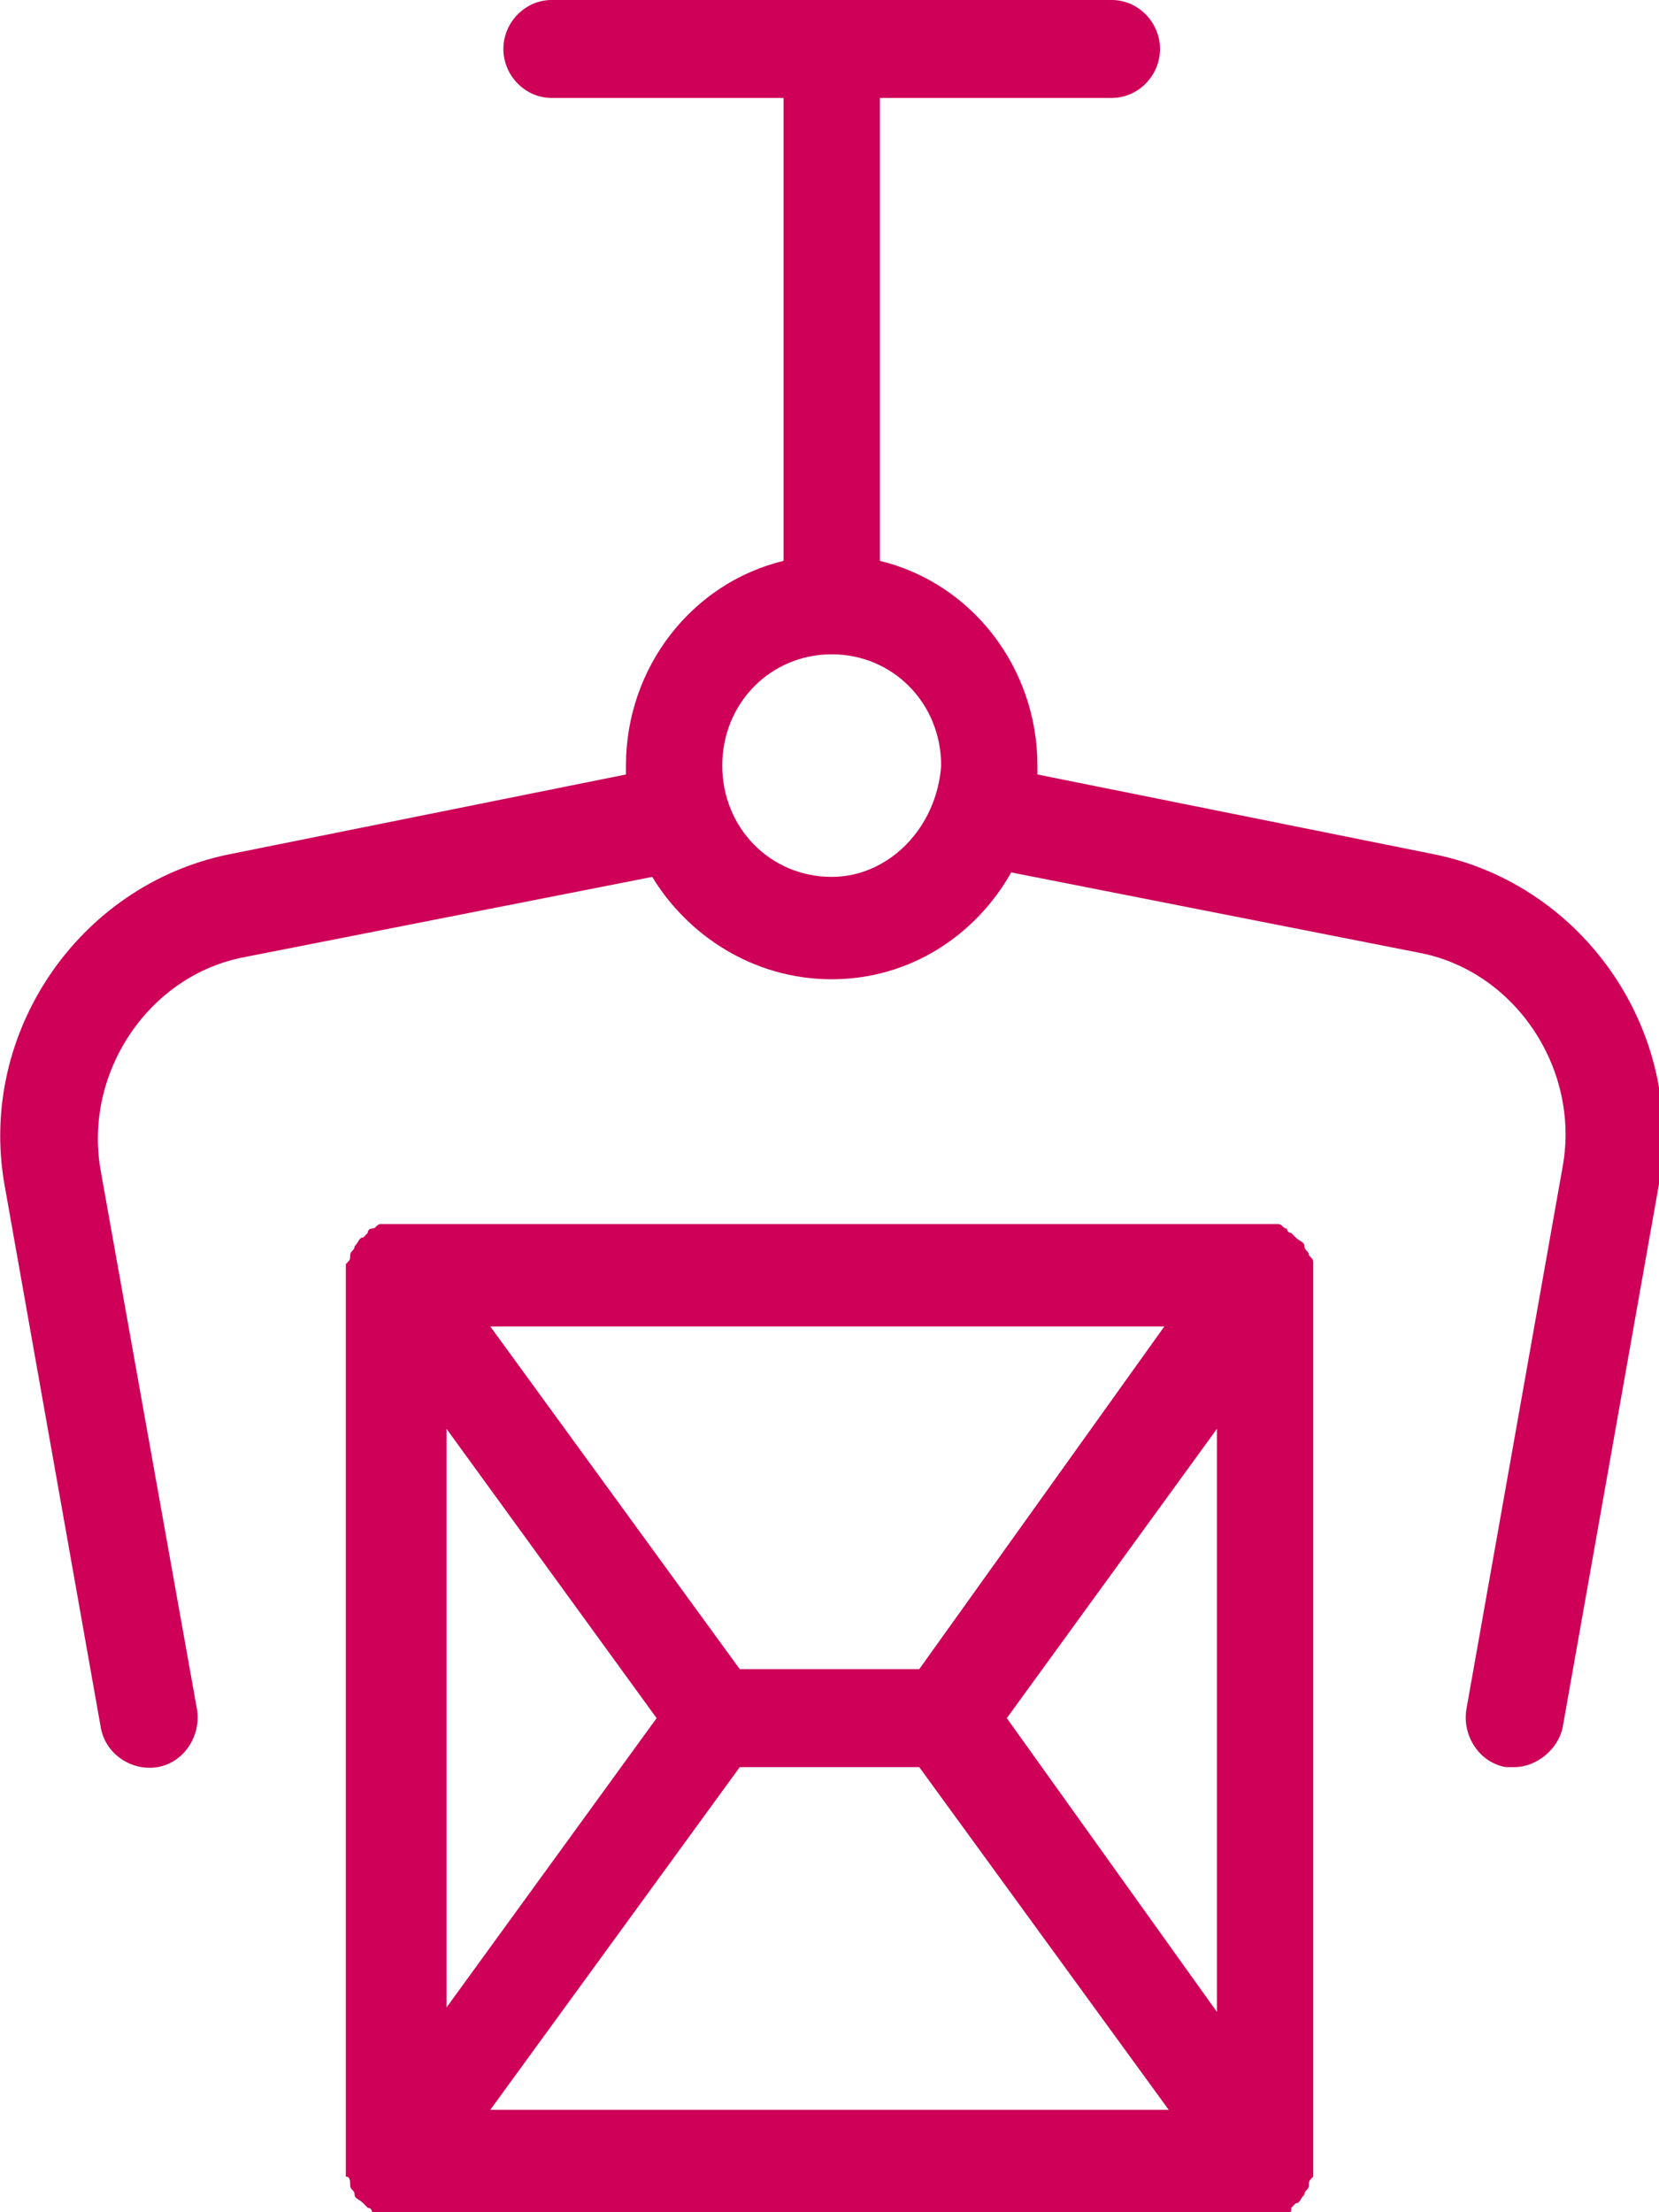
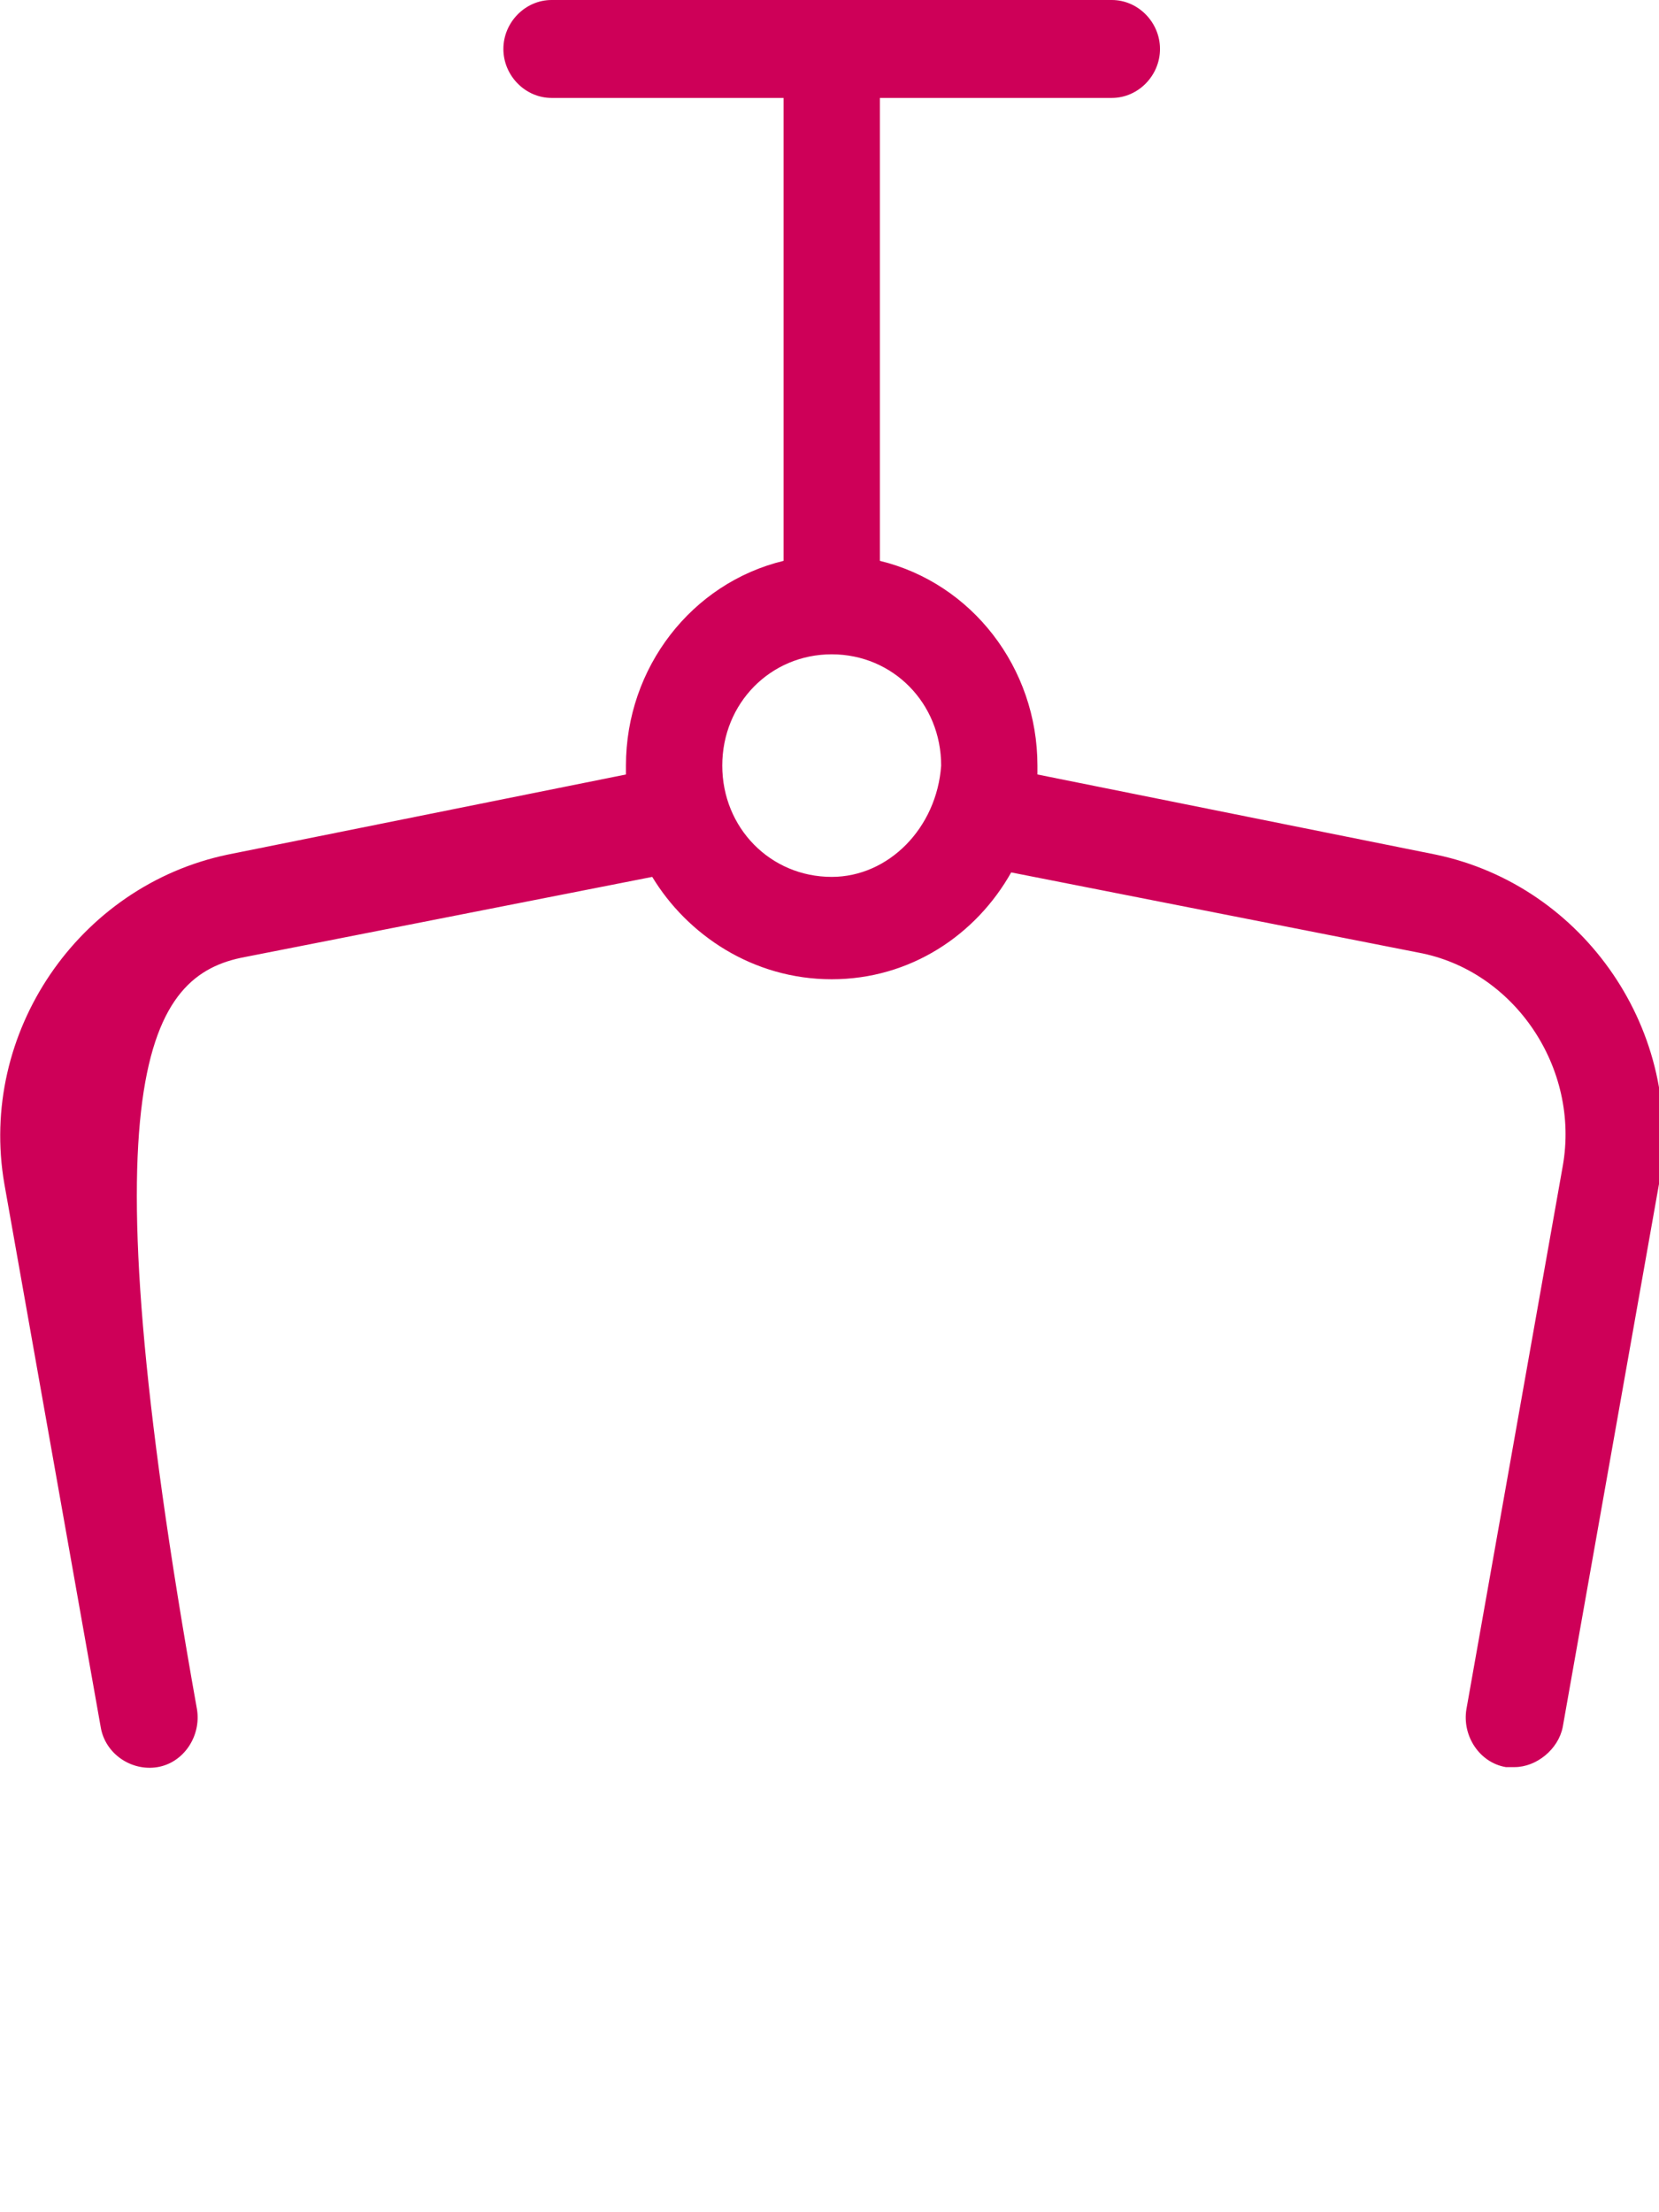
<svg xmlns="http://www.w3.org/2000/svg" viewBox="0 0 33 44" fill="none">
  <g clip-path="url(#clip0)">
-     <path d="M28.56 16.998L20.636 15.404C20.636 15.316 20.636 15.316 20.636 15.227C20.636 13.28 19.33 11.598 17.502 11.155V2.125C17.502 2.036 17.502 2.036 17.502 1.948H22.116C22.639 1.948 23.074 1.505 23.074 0.974C23.074 0.443 22.639 0 22.116 0H10.971C10.449 0 10.013 0.443 10.013 0.974C10.013 1.505 10.449 1.948 10.971 1.948H15.586C15.586 2.036 15.586 2.036 15.586 2.125V11.155C13.758 11.598 12.451 13.28 12.451 15.227C12.451 15.316 12.451 15.316 12.451 15.404L4.528 16.998C1.567 17.618 -0.435 20.539 0.087 23.549L2.003 34.35C2.09 34.881 2.612 35.235 3.135 35.147C3.657 35.058 4.005 34.527 3.918 33.996L2.003 23.284C1.655 21.336 2.961 19.388 4.876 19.034L12.974 17.441C13.67 18.592 14.976 19.477 16.544 19.477C18.111 19.477 19.417 18.592 20.114 17.352L28.211 18.946C30.127 19.3 31.433 21.247 31.085 23.195L29.169 33.996C29.082 34.527 29.43 35.058 29.953 35.147C30.04 35.147 30.04 35.147 30.127 35.147C30.562 35.147 30.998 34.793 31.085 34.35L33 23.549C33.523 20.539 31.52 17.618 28.56 16.998ZM16.544 17.441C15.325 17.441 14.367 16.467 14.367 15.227C14.367 13.988 15.325 13.014 16.544 13.014C17.763 13.014 18.721 13.988 18.721 15.227C18.634 16.467 17.676 17.441 16.544 17.441Z" fill="#CE0058" />
-     <path d="M26.122 25.143C26.122 25.054 26.122 25.054 26.035 24.966C26.035 24.877 25.948 24.877 25.948 24.789C25.948 24.7 25.86 24.7 25.773 24.612C25.773 24.612 25.773 24.612 25.686 24.523C25.686 24.523 25.599 24.523 25.599 24.435C25.512 24.435 25.512 24.346 25.425 24.346C25.338 24.346 25.338 24.346 25.251 24.346H25.164H7.837H7.75C7.663 24.346 7.575 24.346 7.575 24.346C7.488 24.346 7.488 24.435 7.401 24.435C7.401 24.435 7.314 24.435 7.314 24.523C7.314 24.523 7.314 24.523 7.227 24.612C7.14 24.612 7.14 24.7 7.053 24.789C7.053 24.877 6.966 24.877 6.966 24.966C6.966 25.054 6.966 25.054 6.879 25.143C6.879 25.232 6.879 25.232 6.879 25.32V25.409V43.026V43.115C6.879 43.203 6.879 43.292 6.879 43.292C6.966 43.292 6.966 43.38 6.966 43.469C6.966 43.557 7.053 43.557 7.053 43.646C7.053 43.734 7.14 43.734 7.227 43.823C7.227 43.823 7.227 43.823 7.314 43.912C7.314 43.912 7.401 43.912 7.401 44C7.401 44 7.488 44 7.488 44.089C7.575 44.089 7.75 44.177 7.837 44.177H25.164C25.251 44.177 25.425 44.177 25.512 44.089C25.512 44.089 25.599 44.089 25.599 44C25.686 44 25.686 44 25.686 43.912C25.686 43.912 25.686 43.912 25.773 43.823C25.86 43.823 25.86 43.734 25.948 43.646C25.948 43.557 26.035 43.557 26.035 43.469C26.035 43.38 26.035 43.38 26.122 43.292C26.122 43.203 26.122 43.203 26.122 43.115V43.026V25.409V25.32C26.122 25.232 26.122 25.143 26.122 25.143ZM18.285 33.199H14.715L9.752 26.382H23.161L18.285 33.199ZM13.061 34.173L8.882 39.928V28.419L13.061 34.173ZM14.715 35.147H18.285L23.248 41.964H9.752L14.715 35.147ZM20.027 34.173L24.206 28.419V40.016L20.027 34.173Z" fill="#CE0058" />
+     <path d="M28.56 16.998L20.636 15.404C20.636 15.316 20.636 15.316 20.636 15.227C20.636 13.28 19.33 11.598 17.502 11.155V2.125C17.502 2.036 17.502 2.036 17.502 1.948H22.116C22.639 1.948 23.074 1.505 23.074 0.974C23.074 0.443 22.639 0 22.116 0H10.971C10.449 0 10.013 0.443 10.013 0.974C10.013 1.505 10.449 1.948 10.971 1.948H15.586C15.586 2.036 15.586 2.036 15.586 2.125V11.155C13.758 11.598 12.451 13.28 12.451 15.227C12.451 15.316 12.451 15.316 12.451 15.404L4.528 16.998C1.567 17.618 -0.435 20.539 0.087 23.549L2.003 34.35C2.09 34.881 2.612 35.235 3.135 35.147C3.657 35.058 4.005 34.527 3.918 33.996C1.655 21.336 2.961 19.388 4.876 19.034L12.974 17.441C13.67 18.592 14.976 19.477 16.544 19.477C18.111 19.477 19.417 18.592 20.114 17.352L28.211 18.946C30.127 19.3 31.433 21.247 31.085 23.195L29.169 33.996C29.082 34.527 29.43 35.058 29.953 35.147C30.04 35.147 30.04 35.147 30.127 35.147C30.562 35.147 30.998 34.793 31.085 34.35L33 23.549C33.523 20.539 31.52 17.618 28.56 16.998ZM16.544 17.441C15.325 17.441 14.367 16.467 14.367 15.227C14.367 13.988 15.325 13.014 16.544 13.014C17.763 13.014 18.721 13.988 18.721 15.227C18.634 16.467 17.676 17.441 16.544 17.441Z" fill="#CE0058" />
  </g>
  <defs>
    <clipPath id="clip0">
      <rect width="33" height="44" fill="white" />
    </clipPath>
  </defs>
</svg>